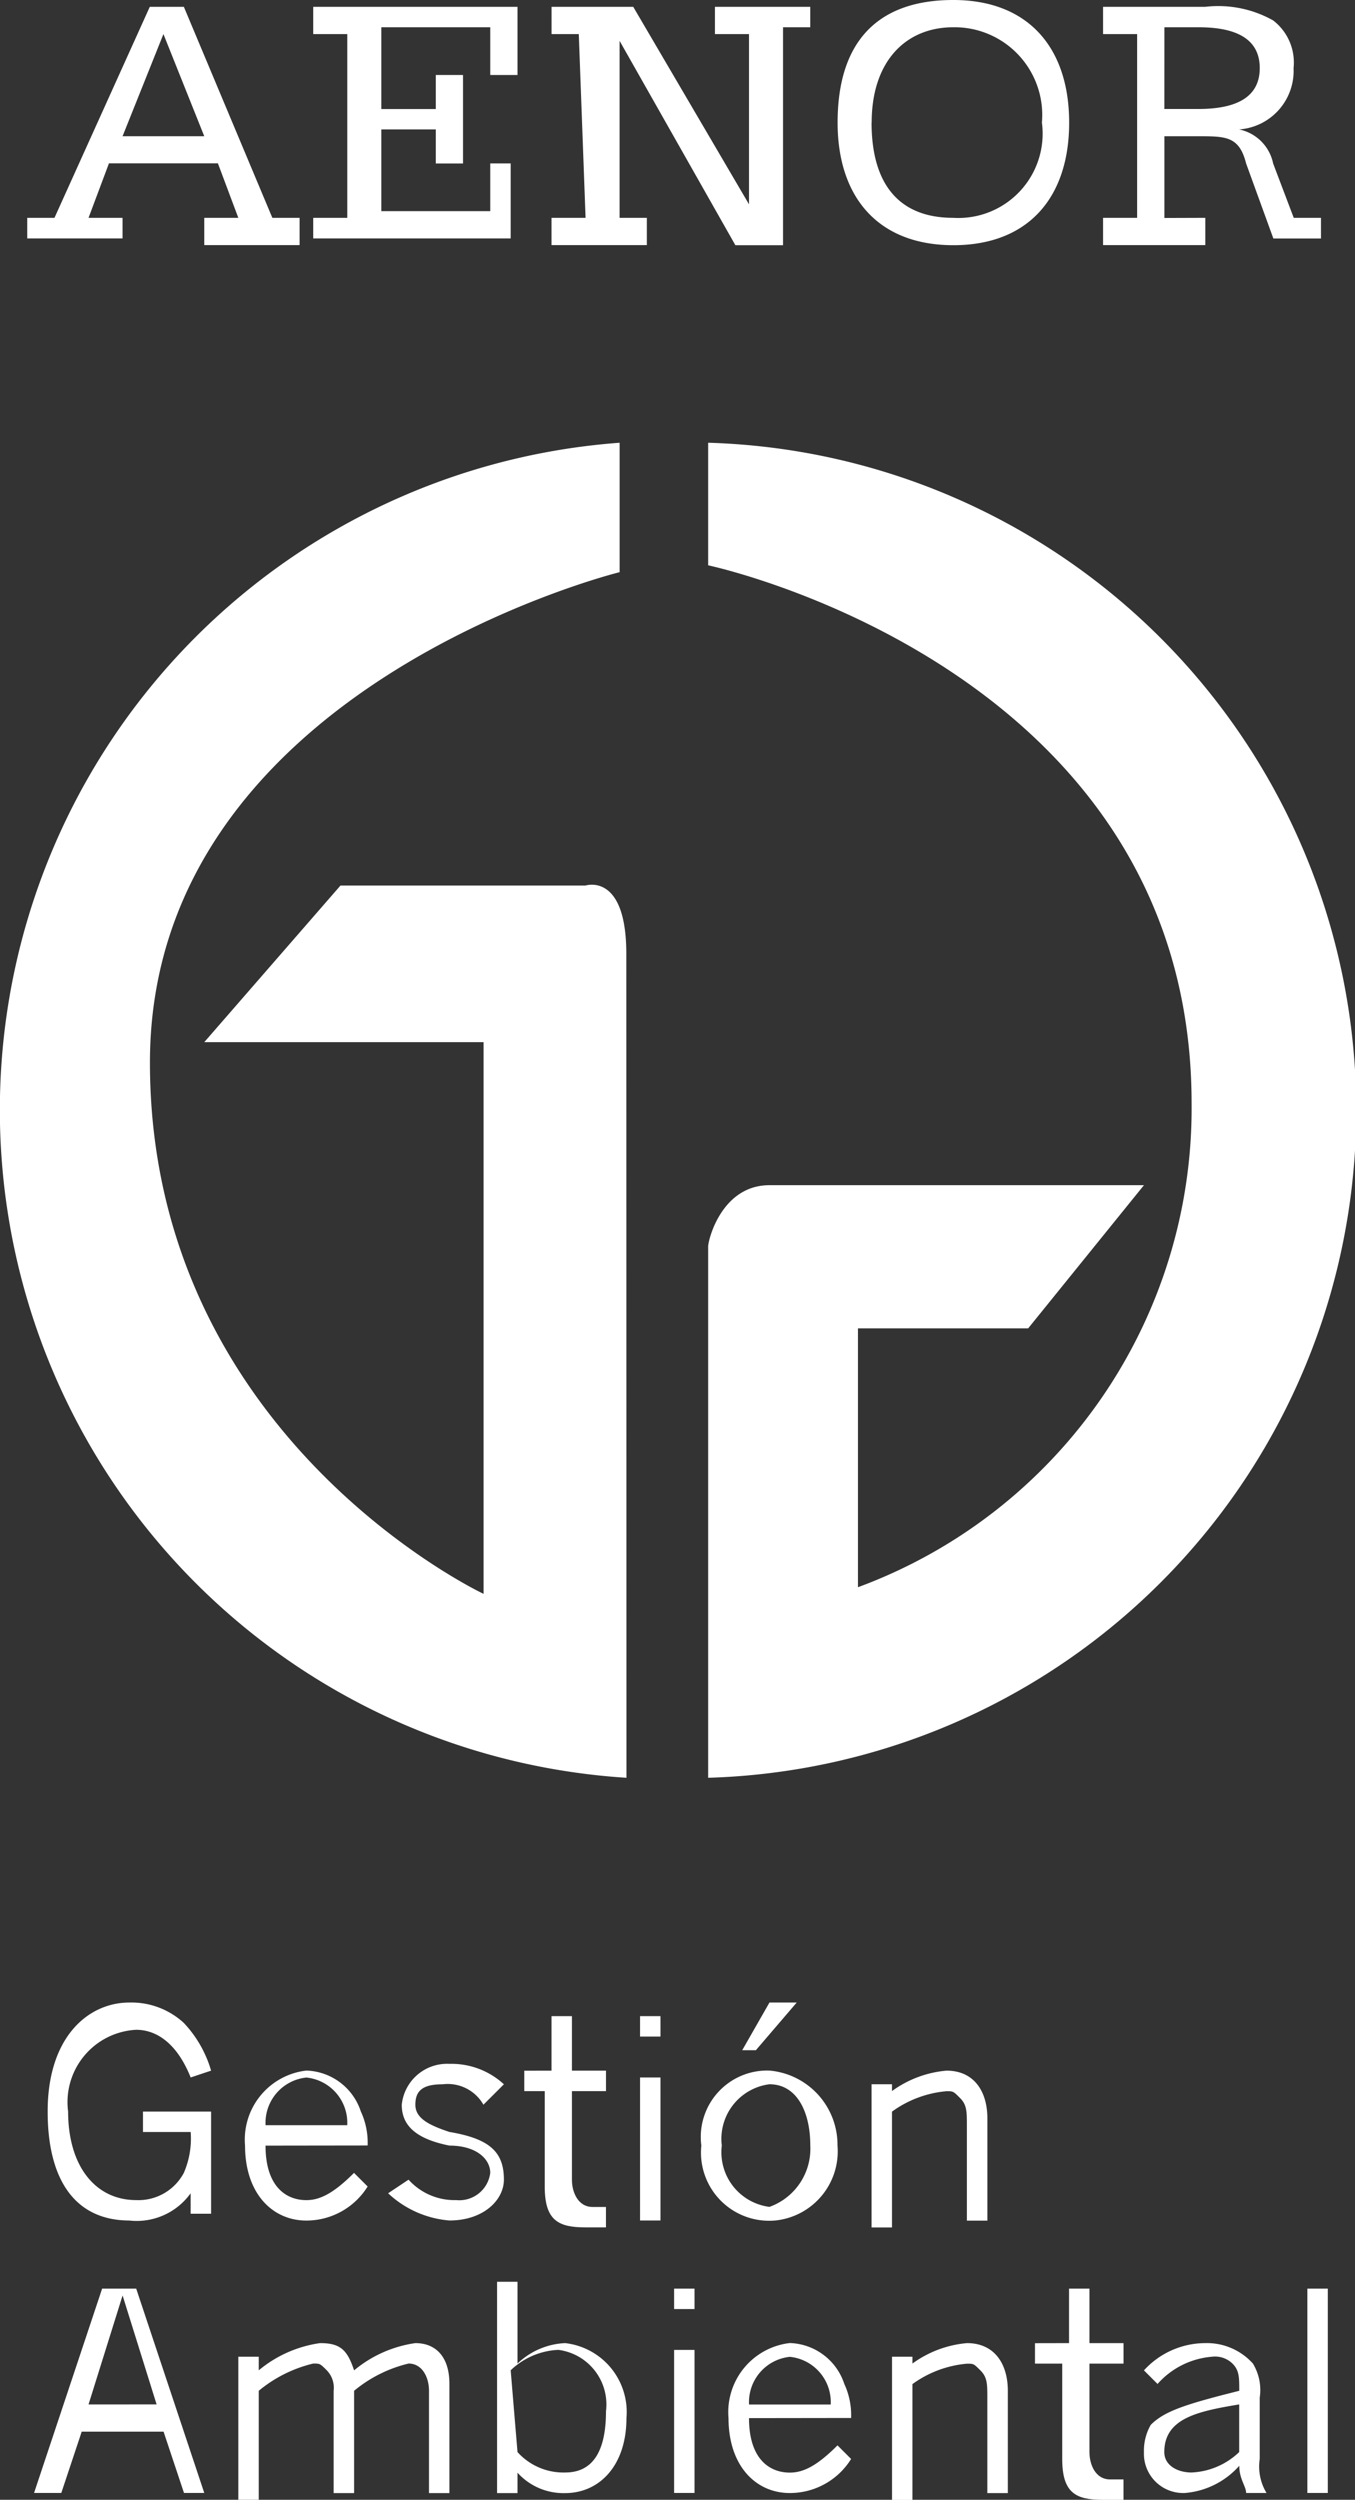
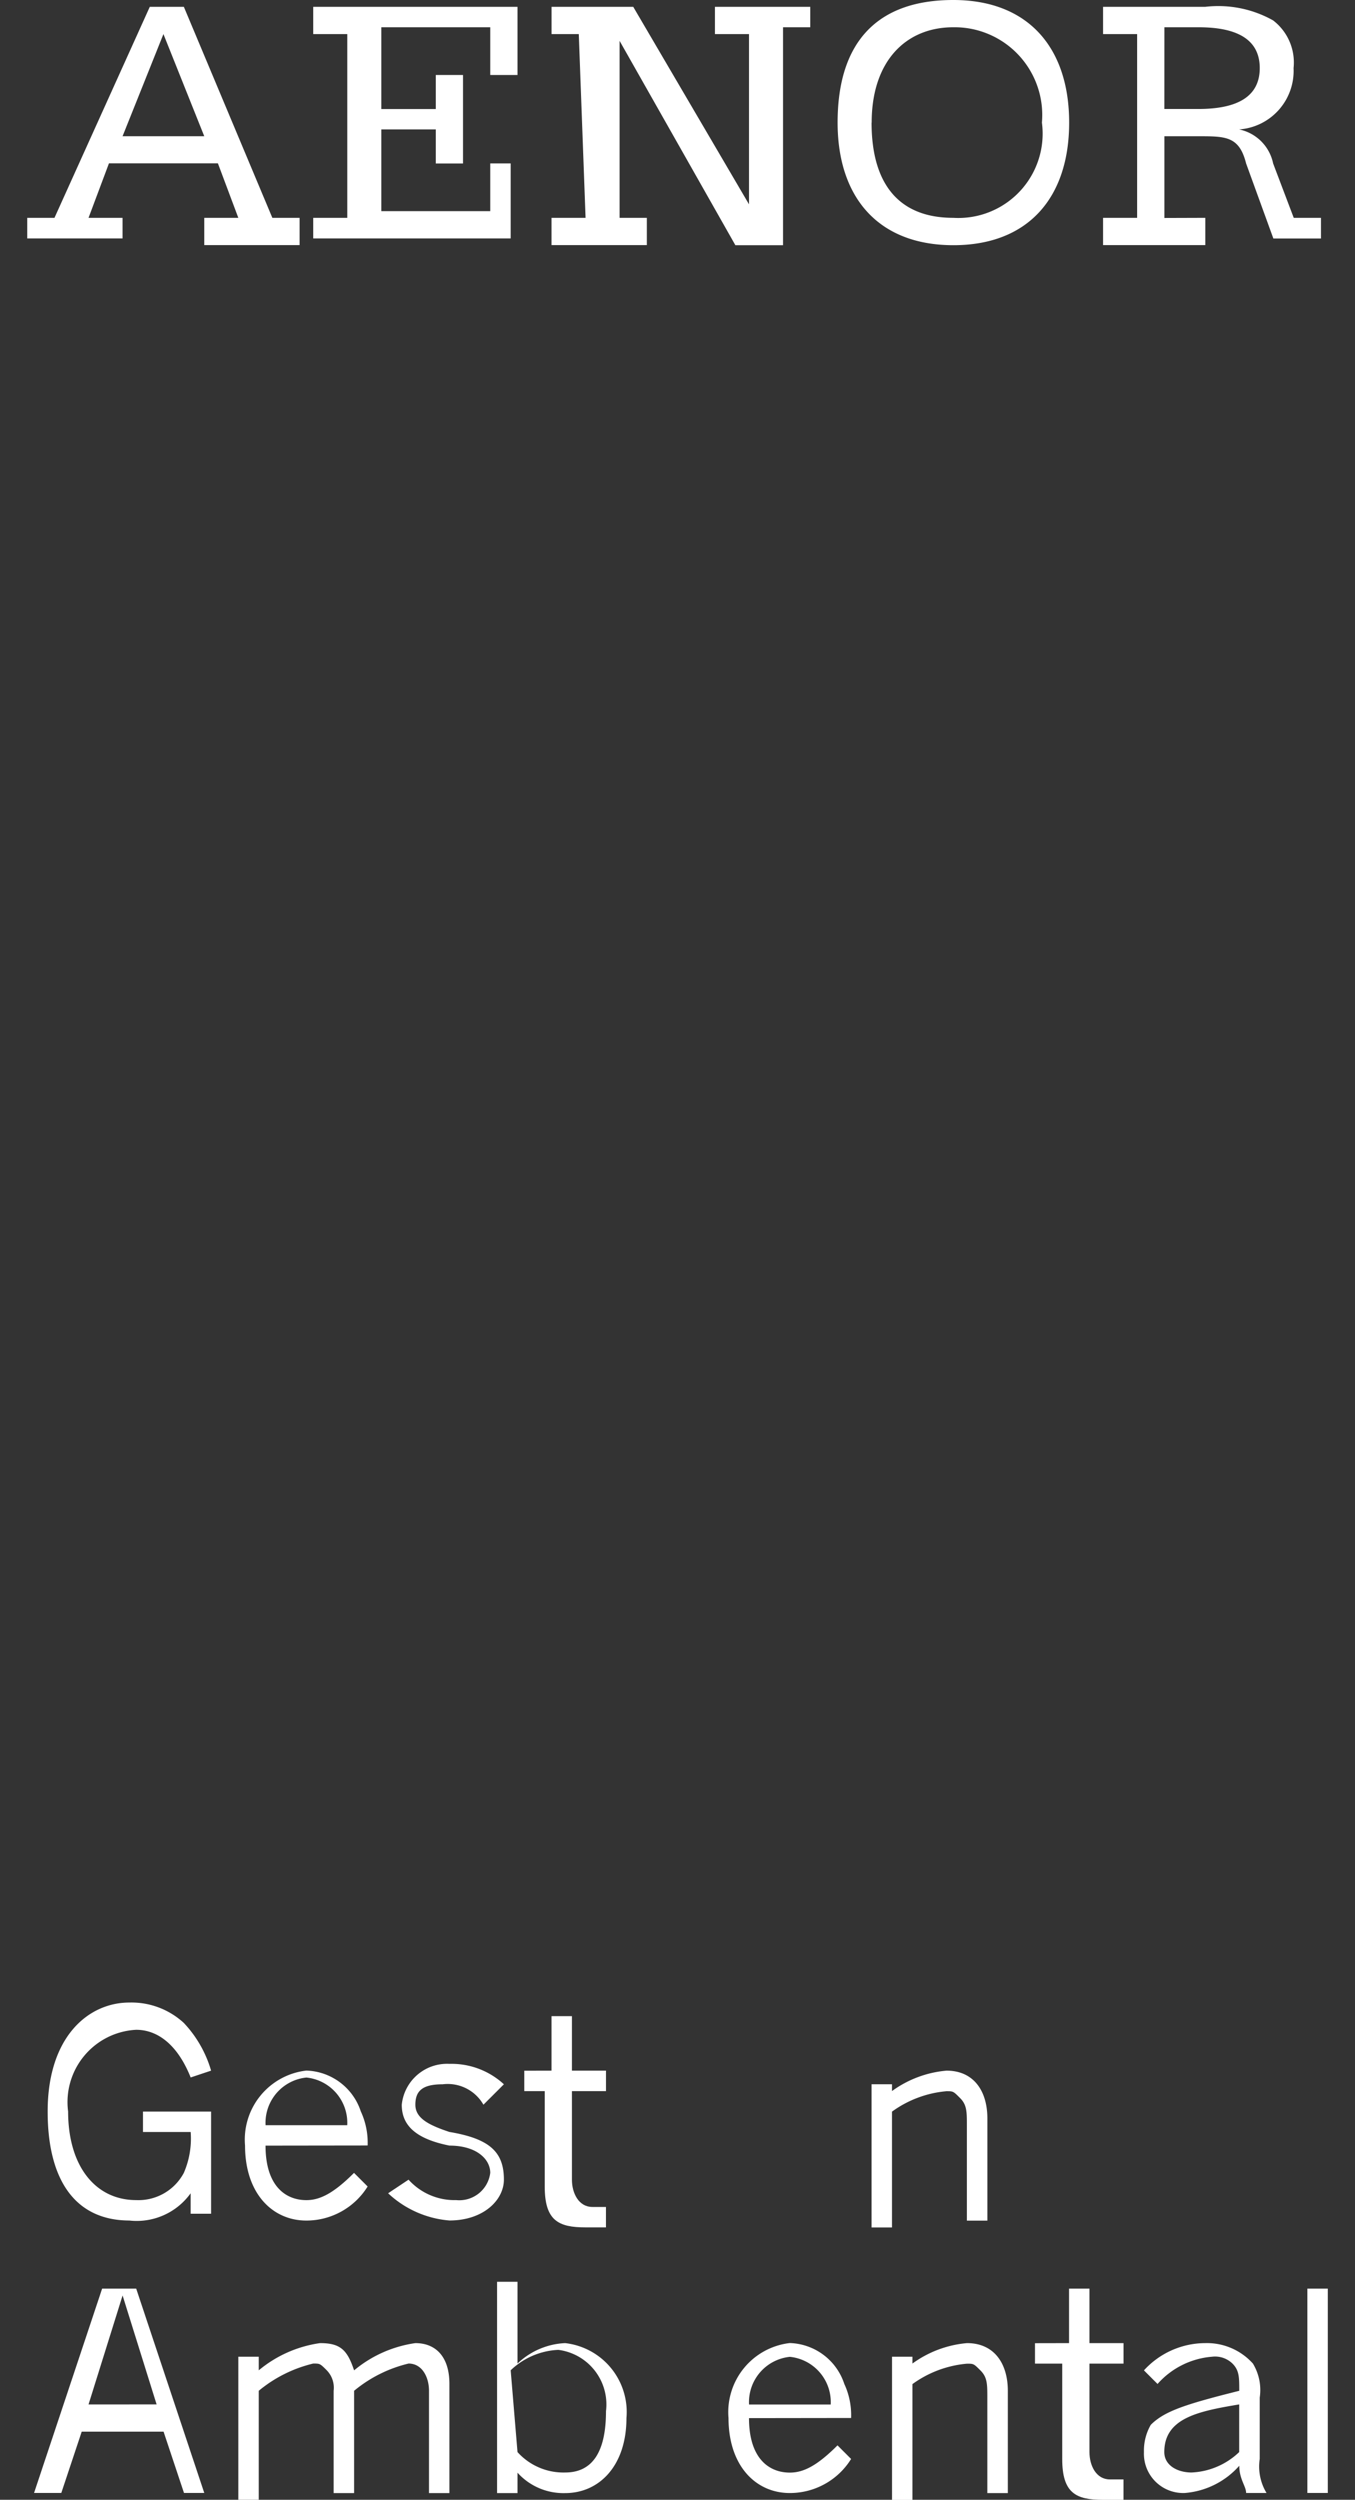
<svg xmlns="http://www.w3.org/2000/svg" width="37.956" height="70" viewBox="0 0 37.956 70">
  <rect x="0" y="0" width="37.956" height="70" fill="#333333" stroke="none" />
  <g id="logo-gestion-medioambiental" transform="translate(0 -0.2)">
    <path id="Trazado_762" data-name="Trazado 762" d="M.4,6.876H3.07V6.3H2.117l.572-1.526H5.741L6.313,6.3H5.359v.763h2.67V6.3H7.266L4.787.391H3.833L1.163,6.3H.4v.572ZM3.07,4.015,4.215,1.154,5.359,4.015ZM8.411,6.876h5.531v-2.1H13.37V6.113H10.318V3.824h1.526v.954h.763V2.3h-.763v.954H10.318V.963H13.37V2.3h.763V.391H8.411v.763h.954V6.3H8.411v.572ZM16.04,6.3h-.954v.763h2.67V6.3h-.763V1.344l3.243,5.722h1.335V.963h.763V.391h-2.67v.763h.954V5.922L17.375.391H15.087v.763h.763L16.04,6.3ZM23.1,3.633c0,2.1,1.144,3.433,3.243,3.433s3.243-1.335,3.243-3.433S28.438.2,26.34.2,23.1,1.344,23.1,3.633Zm.954,0c0-1.717.954-2.67,2.289-2.67a2.457,2.457,0,0,1,2.48,2.67A2.362,2.362,0,0,1,26.34,6.3C24.814,6.3,24.051,5.35,24.051,3.633Zm8.2-2.67h.954q1.717,0,1.717,1.144T33.207,3.252h-.954Zm0,5.341V4.015h.954c.763,0,1.144,0,1.335.763l.763,2.1H36.64V6.3h-.763L35.3,4.778a1.225,1.225,0,0,0-.954-.954,1.643,1.643,0,0,0,1.526-1.717A1.485,1.485,0,0,0,35.3.772,3.137,3.137,0,0,0,33.4.391H30.536v.763h.954V6.3h-.954v.763H33.4V6.3Z" transform="translate(0.363 0)" fill="#fff" />
    <g id="Grupo_714" data-name="Grupo 714" transform="translate(0.954 56.276)">
      <g id="Grupo_712" data-name="Grupo 712" transform="translate(0.381)">
        <path id="Trazado_763" data-name="Trazado 763" d="M4.705,34.941a1.859,1.859,0,0,1-1.717.763C1.463,35.7.7,34.559.7,32.652c0-2.1,1.144-3.052,2.289-3.052a2.166,2.166,0,0,1,1.526.572,3.279,3.279,0,0,1,.763,1.335l-.572.191c-.381-.954-.954-1.335-1.526-1.335a2.028,2.028,0,0,0-1.907,2.289c0,1.526.763,2.48,1.907,2.48a1.44,1.44,0,0,0,1.335-.763,2.419,2.419,0,0,0,.191-1.144H3.37v-.572H5.278v2.861H4.705v-.572Z" transform="translate(-0.7 -29.6)" fill="#fff" />
        <path id="Trazado_764" data-name="Trazado 764" d="M4.172,32.7c0,1.144.572,1.526,1.144,1.526.381,0,.763-.191,1.335-.763l.381.381a2.019,2.019,0,0,1-1.717.954c-.954,0-1.717-.763-1.717-2.1a1.947,1.947,0,0,1,1.717-2.1,1.661,1.661,0,0,1,1.526,1.144,2.074,2.074,0,0,1,.191.954Zm2.289-.572a1.276,1.276,0,0,0-1.144-1.335,1.275,1.275,0,0,0-1.144,1.335Z" transform="translate(1.931 -28.693)" fill="#fff" />
        <path id="Trazado_765" data-name="Trazado 765" d="M8.37,31.644a1.153,1.153,0,0,0-1.144-.572c-.572,0-.763.191-.763.572s.381.572.954.763c1.144.191,1.526.572,1.526,1.335,0,.572-.572,1.144-1.526,1.144A2.841,2.841,0,0,1,5.7,34.124l.572-.381a1.732,1.732,0,0,0,1.335.572.873.873,0,0,0,.954-.763c0-.381-.381-.763-1.144-.763-.954-.191-1.335-.572-1.335-1.144A1.276,1.276,0,0,1,7.417,30.5a2.166,2.166,0,0,1,1.526.572Z" transform="translate(3.837 -28.783)" fill="#fff" />
        <path id="Trazado_766" data-name="Trazado 766" d="M8.463,31.326V29.8h.572v1.526h.954V31.9H9.035v2.48c0,.381.191.763.572.763h.381v.572H9.417c-.763,0-1.144-.191-1.144-1.144V31.9H7.7v-.572Z" transform="translate(5.651 -29.419)" fill="#fff" />
-         <path id="Trazado_767" data-name="Trazado 767" d="M9.4,30.372V29.8h.572v.572Zm0,5.15V31.517h.572v4.005Z" transform="translate(7.194 -29.419)" fill="#fff" />
-         <path id="Trazado_768" data-name="Trazado 768" d="M10.3,33.605a1.86,1.86,0,0,1,1.907-2.1,2.089,2.089,0,0,1,1.907,2.1A1.947,1.947,0,0,1,12.4,35.7,1.908,1.908,0,0,1,10.3,33.605Zm3.052,0c0-.954-.381-1.717-1.144-1.717a1.541,1.541,0,0,0-1.335,1.717,1.541,1.541,0,0,0,1.335,1.717A1.729,1.729,0,0,0,13.352,33.605Zm-1.907-2.67.763-1.335h.763l-1.144,1.335Z" transform="translate(8.011 -29.6)" fill="#fff" />
        <path id="Trazado_769" data-name="Trazado 769" d="M13.372,31.172A3.044,3.044,0,0,1,14.9,30.6c.763,0,1.144.572,1.144,1.335V34.8H15.47v-2.67c0-.381,0-.572-.191-.763s-.191-.191-.381-.191a3.044,3.044,0,0,0-1.526.572v3.243H12.8V30.981h.572v.191Z" transform="translate(10.279 -28.693)" fill="#fff" />
      </g>
      <g id="Grupo_713" data-name="Grupo 713" transform="translate(0 7.82)">
        <path id="Trazado_770" data-name="Trazado 770" d="M.5,39.522,2.407,33.8h.954l1.907,5.722H4.7l-.572-1.717H1.835l-.572,1.717Zm3.433-2.48L2.98,33.991l-.954,3.052Z" transform="translate(-0.5 -33.609)" fill="#fff" />
        <path id="Trazado_771" data-name="Trazado 771" d="M6.743,38.8H6.17V35.935a.7.7,0,0,0-.191-.572c-.191-.191-.191-.191-.381-.191a3.756,3.756,0,0,0-1.526.763v3.052H3.5V34.981h.572v.381A3.427,3.427,0,0,1,5.789,34.6c.572,0,.763.191.954.763A3.427,3.427,0,0,1,8.459,34.6c.572,0,.954.381.954,1.144V38.8H8.841V35.935c0-.381-.191-.763-.572-.763a3.756,3.756,0,0,0-1.526.763V38.8Z" transform="translate(2.222 -32.883)" fill="#fff" />
        <path id="Trazado_772" data-name="Trazado 772" d="M7.3,33.7h.572v2.289a2.06,2.06,0,0,1,1.335-.572,1.942,1.942,0,0,1,1.717,2.1c0,1.335-.763,2.1-1.717,2.1a1.732,1.732,0,0,1-1.335-.572v.572H7.3V33.7Zm.572,4.768a1.732,1.732,0,0,0,1.335.572q1.144,0,1.144-1.717a1.541,1.541,0,0,0-1.335-1.717,2.06,2.06,0,0,0-1.335.572l.191,2.289Z" transform="translate(5.67 -33.7)" fill="#fff" />
-         <path id="Trazado_773" data-name="Trazado 773" d="M9.9,34.372V33.8h.572v.572Zm0,5.15V35.517h.572v4.005Z" transform="translate(8.029 -33.609)" fill="#fff" />
        <path id="Trazado_774" data-name="Trazado 774" d="M11.272,36.7c0,1.144.572,1.526,1.144,1.526.381,0,.763-.191,1.335-.763l.381.381a2.019,2.019,0,0,1-1.717.954c-.954,0-1.717-.763-1.717-2.1a1.947,1.947,0,0,1,1.717-2.1,1.661,1.661,0,0,1,1.526,1.144,2.074,2.074,0,0,1,.191.954Zm2.289-.381a1.275,1.275,0,0,0-1.144-1.335,1.275,1.275,0,0,0-1.144,1.335Z" transform="translate(8.755 -32.883)" fill="#fff" />
        <path id="Trazado_775" data-name="Trazado 775" d="M13.672,35.172A3.044,3.044,0,0,1,15.2,34.6c.763,0,1.144.572,1.144,1.335V38.8H15.77v-2.67c0-.381,0-.572-.191-.763s-.191-.191-.381-.191a3.044,3.044,0,0,0-1.526.572v3.243H13.1V34.981h.572v.191Z" transform="translate(10.933 -32.883)" fill="#fff" />
        <path id="Trazado_776" data-name="Trazado 776" d="M16.154,35.326V33.8h.572v1.526h.954V35.9h-.954v2.48c0,.381.191.763.572.763h.381v.572h-.572c-.763,0-1.144-.191-1.144-1.144V35.9H15.2v-.572Z" transform="translate(12.838 -33.609)" fill="#fff" />
        <path id="Trazado_777" data-name="Trazado 777" d="M19.47,35.935h0c0-.381,0-.572-.191-.763a.7.7,0,0,0-.572-.191,2.28,2.28,0,0,0-1.526.763l-.381-.381a2.33,2.33,0,0,1,1.717-.763,1.732,1.732,0,0,1,1.335.572,1.429,1.429,0,0,1,.191.954v1.717a1.429,1.429,0,0,0,.191.954h-.572c0-.191-.191-.381-.191-.763a2.28,2.28,0,0,1-1.526.763A1.1,1.1,0,0,1,16.8,37.652a1.442,1.442,0,0,1,.191-.763C17.372,36.507,17.944,36.317,19.47,35.935Zm0,.381c-1.144.191-2.1.381-2.1,1.335,0,.381.381.572.763.572a2.06,2.06,0,0,0,1.335-.572V36.317Z" transform="translate(14.29 -32.883)" fill="#fff" />
        <path id="Trazado_778" data-name="Trazado 778" d="M19.2,39.522V33.8h.572v5.722Z" transform="translate(16.468 -33.609)" fill="#fff" />
      </g>
    </g>
-     <path id="Trazado_779" data-name="Trazado 779" d="M19.837,6.7a18.7,18.7,0,0,1,0,37.384V29.207c0-.191.381-1.717,1.717-1.717h10.49L28.8,31.5H24.033v7.248A14.289,14.289,0,0,0,33.379,25.2c0-12.207-13.542-15.068-13.542-15.068V6.7ZM17.548,44.084A18.736,18.736,0,0,1,17.357,6.7v3.624S4.2,13.566,4.2,24.057s9.346,14.877,9.346,14.877V23.485H5.722L9.537,19.1H16.4s1.144-.381,1.144,1.907V21.2" transform="translate(0 5.898)" fill="#fff" />
  </g>
</svg>